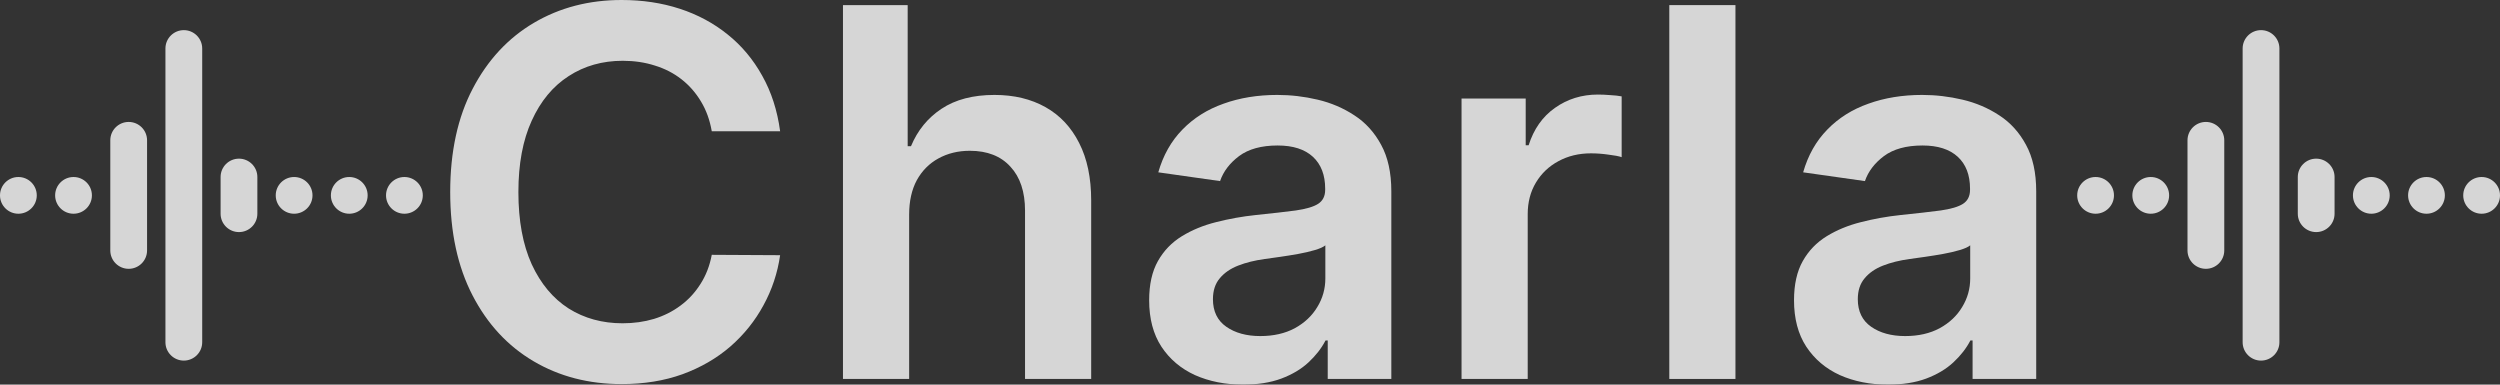
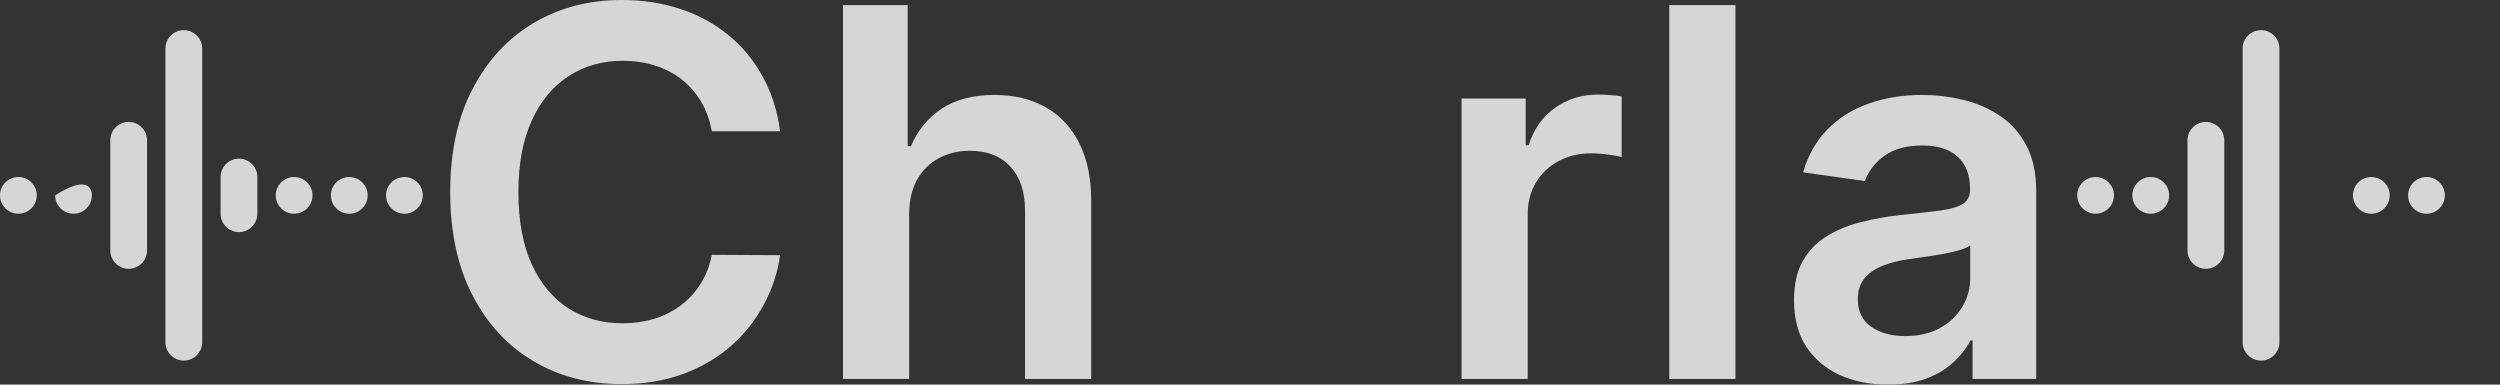
<svg xmlns="http://www.w3.org/2000/svg" width="143" height="22" viewBox="0 0 143 22" fill="none">
  <rect x="0" y="0" width="143" height="22" fill="#333333" stroke="none" />
  <g opacity="0.8">
    <path d="M0 11.175C0 10.595 0.471 10.125 1.051 10.125C1.632 10.125 2.103 10.595 2.103 11.175C2.103 11.755 1.632 12.225 1.051 12.225C0.471 12.225 0 11.755 0 11.175Z" fill="white" />
-     <path d="M3.154 11.175C3.154 10.595 3.625 10.125 4.206 10.125C4.787 10.125 5.257 10.595 5.257 11.175C5.257 11.755 4.787 12.225 4.206 12.225C3.625 12.225 3.154 11.755 3.154 11.175Z" fill="white" />
+     <path d="M3.154 11.175C4.787 10.125 5.257 10.595 5.257 11.175C5.257 11.755 4.787 12.225 4.206 12.225C3.625 12.225 3.154 11.755 3.154 11.175Z" fill="white" />
    <path d="M6.309 8.025C6.309 7.445 6.78 6.975 7.36 6.975C7.941 6.975 8.412 7.445 8.412 8.025V14.326C8.412 14.905 7.941 15.376 7.36 15.376C6.78 15.376 6.309 14.905 6.309 14.326V8.025Z" fill="white" />
    <path d="M9.463 2.774C9.463 2.194 9.934 1.724 10.515 1.724C11.095 1.724 11.566 2.194 11.566 2.774V19.576C11.566 20.156 11.095 20.626 10.515 20.626C9.934 20.626 9.463 20.156 9.463 19.576V2.774Z" fill="white" />
    <path d="M12.618 10.125C12.618 9.545 13.088 9.075 13.669 9.075C14.25 9.075 14.721 9.545 14.721 10.125V12.225C14.721 12.805 14.25 13.275 13.669 13.275C13.088 13.275 12.618 12.805 12.618 12.225V10.125Z" fill="white" />
    <path d="M15.772 11.175C15.772 10.595 16.243 10.125 16.823 10.125C17.404 10.125 17.875 10.595 17.875 11.175C17.875 11.755 17.404 12.225 16.823 12.225C16.243 12.225 15.772 11.755 15.772 11.175Z" fill="white" />
    <path d="M18.927 11.175C18.927 10.595 19.397 10.125 19.978 10.125C20.559 10.125 21.029 10.595 21.029 11.175C21.029 11.755 20.559 12.225 19.978 12.225C19.397 12.225 18.927 11.755 18.927 11.175Z" fill="white" />
    <path d="M22.081 11.175C22.081 10.595 22.552 10.125 23.132 10.125C23.713 10.125 24.184 10.595 24.184 11.175C24.184 11.755 23.713 12.225 23.132 12.225C22.552 12.225 22.081 11.755 22.081 11.175Z" fill="white" />
    <path d="M44.623 7.507H40.713C40.602 6.867 40.396 6.3 40.096 5.805C39.797 5.304 39.424 4.88 38.978 4.532C38.532 4.184 38.023 3.922 37.451 3.748C36.887 3.567 36.277 3.477 35.622 3.477C34.458 3.477 33.426 3.769 32.527 4.354C31.628 4.932 30.924 5.781 30.415 6.902C29.906 8.015 29.652 9.376 29.652 10.984C29.652 12.62 29.906 13.998 30.415 15.119C30.931 16.233 31.635 17.075 32.527 17.646C33.426 18.21 34.454 18.492 35.611 18.492C36.252 18.492 36.852 18.408 37.409 18.241C37.974 18.067 38.479 17.813 38.925 17.479C39.378 17.145 39.758 16.734 40.065 16.247C40.379 15.759 40.595 15.203 40.713 14.576L44.623 14.597C44.477 15.613 44.16 16.567 43.672 17.458C43.191 18.349 42.56 19.136 41.779 19.818C40.999 20.493 40.086 21.022 39.04 21.405C37.995 21.781 36.834 21.969 35.559 21.969C33.677 21.969 31.997 21.534 30.52 20.663C29.042 19.793 27.878 18.537 27.028 16.894C26.177 15.251 25.752 13.281 25.752 10.984C25.752 8.68 26.181 6.71 27.038 5.075C27.895 3.432 29.063 2.175 30.54 1.305C32.018 0.435 33.691 0 35.559 0C36.751 0 37.859 0.167 38.883 0.501C39.908 0.835 40.821 1.326 41.623 1.973C42.424 2.614 43.083 3.4 43.599 4.333C44.121 5.259 44.463 6.317 44.623 7.507Z" fill="white" />
    <path d="M52.003 12.279V21.676H48.218V0.292H51.919V8.364H52.108C52.484 7.459 53.066 6.745 53.854 6.223C54.648 5.694 55.659 5.43 56.886 5.43C58.001 5.43 58.973 5.663 59.803 6.129C60.632 6.595 61.273 7.278 61.726 8.176C62.186 9.074 62.416 10.17 62.416 11.465V21.676H58.632V12.049C58.632 10.97 58.353 10.132 57.795 9.533C57.245 8.927 56.471 8.625 55.474 8.625C54.805 8.625 54.206 8.771 53.676 9.063C53.153 9.349 52.742 9.763 52.442 10.306C52.149 10.849 52.003 11.506 52.003 12.279Z" fill="white" />
-     <path d="M71.106 22C70.088 22 69.171 21.819 68.356 21.457C67.547 21.088 66.906 20.545 66.432 19.828C65.965 19.111 65.732 18.227 65.732 17.176C65.732 16.271 65.899 15.523 66.234 14.931C66.568 14.339 67.025 13.866 67.603 13.511C68.182 13.156 68.833 12.888 69.558 12.707C70.29 12.519 71.046 12.383 71.827 12.3C72.768 12.203 73.531 12.116 74.117 12.039C74.702 11.955 75.127 11.83 75.392 11.663C75.664 11.489 75.8 11.221 75.8 10.859V10.796C75.8 10.01 75.566 9.401 75.099 8.969C74.632 8.538 73.96 8.322 73.082 8.322C72.154 8.322 71.419 8.524 70.876 8.927C70.339 9.331 69.976 9.808 69.788 10.358L66.254 9.857C66.533 8.882 66.993 8.068 67.634 7.413C68.276 6.752 69.06 6.258 69.987 5.931C70.914 5.597 71.938 5.43 73.061 5.43C73.834 5.43 74.604 5.52 75.371 5.701C76.138 5.882 76.838 6.181 77.472 6.599C78.107 7.01 78.616 7.57 78.999 8.28C79.389 8.99 79.584 9.878 79.584 10.943V21.676H75.946V19.473H75.821C75.591 19.919 75.266 20.336 74.848 20.726C74.437 21.109 73.918 21.419 73.291 21.655C72.67 21.885 71.942 22 71.106 22ZM72.088 19.223C72.848 19.223 73.507 19.073 74.064 18.774C74.622 18.467 75.05 18.064 75.35 17.562C75.657 17.061 75.81 16.515 75.81 15.923V14.033C75.692 14.131 75.49 14.221 75.204 14.305C74.925 14.388 74.611 14.461 74.263 14.524C73.914 14.587 73.569 14.642 73.228 14.691C72.886 14.74 72.59 14.781 72.339 14.816C71.775 14.893 71.269 15.018 70.823 15.192C70.377 15.366 70.025 15.61 69.767 15.923C69.509 16.229 69.38 16.626 69.38 17.113C69.38 17.809 69.635 18.335 70.144 18.69C70.652 19.045 71.301 19.223 72.088 19.223Z" fill="white" />
    <path d="M83.6 21.676V5.638H87.27V8.311H87.437C87.73 7.386 88.232 6.672 88.943 6.171C89.661 5.663 90.48 5.409 91.4 5.409C91.609 5.409 91.842 5.419 92.1 5.44C92.365 5.454 92.585 5.478 92.759 5.513V8.99C92.599 8.934 92.344 8.886 91.996 8.844C91.654 8.795 91.323 8.771 91.002 8.771C90.312 8.771 89.692 8.92 89.141 9.22C88.598 9.512 88.169 9.919 87.856 10.441C87.542 10.963 87.385 11.566 87.385 12.248V21.676H83.6Z" fill="white" />
    <path d="M99.268 0.292V21.676H95.484V0.292H99.268Z" fill="white" />
    <path d="M107.992 22C106.974 22 106.057 21.819 105.242 21.457C104.433 21.088 103.792 20.545 103.318 19.828C102.851 19.111 102.618 18.227 102.618 17.176C102.618 16.271 102.785 15.523 103.12 14.931C103.454 14.339 103.911 13.866 104.489 13.511C105.068 13.156 105.719 12.888 106.444 12.707C107.176 12.519 107.932 12.383 108.713 12.3C109.654 12.203 110.417 12.116 111.003 12.039C111.588 11.955 112.013 11.83 112.278 11.663C112.55 11.489 112.686 11.221 112.686 10.859V10.796C112.686 10.01 112.452 9.401 111.985 8.969C111.518 8.538 110.846 8.322 109.968 8.322C109.041 8.322 108.305 8.524 107.762 8.927C107.225 9.331 106.862 9.808 106.674 10.358L103.14 9.857C103.419 8.882 103.879 8.068 104.521 7.413C105.162 6.752 105.946 6.258 106.873 5.931C107.8 5.597 108.824 5.43 109.947 5.43C110.72 5.43 111.49 5.52 112.257 5.701C113.024 5.882 113.724 6.181 114.359 6.599C114.993 7.01 115.502 7.57 115.885 8.28C116.275 8.99 116.471 9.878 116.471 10.943V21.676H112.832V19.473H112.707C112.477 19.919 112.153 20.336 111.734 20.726C111.323 21.109 110.804 21.419 110.177 21.655C109.556 21.885 108.828 22 107.992 22ZM108.974 19.223C109.734 19.223 110.393 19.073 110.95 18.774C111.508 18.467 111.937 18.064 112.236 17.562C112.543 17.061 112.696 16.515 112.696 15.923V14.033C112.578 14.131 112.376 14.221 112.09 14.305C111.811 14.388 111.497 14.461 111.149 14.524C110.8 14.587 110.455 14.642 110.114 14.691C109.772 14.74 109.476 14.781 109.225 14.816C108.661 14.893 108.155 15.018 107.709 15.192C107.263 15.366 106.911 15.61 106.653 15.923C106.395 16.229 106.266 16.626 106.266 17.113C106.266 17.809 106.521 18.335 107.03 18.69C107.538 19.045 108.187 19.223 108.974 19.223Z" fill="white" />
    <path d="M118.816 11.175C118.816 10.595 119.287 10.125 119.868 10.125C120.448 10.125 120.919 10.595 120.919 11.175C120.919 11.755 120.448 12.225 119.868 12.225C119.287 12.225 118.816 11.755 118.816 11.175Z" fill="white" />
    <path d="M121.971 11.175C121.971 10.595 122.441 10.125 123.022 10.125C123.603 10.125 124.074 10.595 124.074 11.175C124.074 11.755 123.603 12.225 123.022 12.225C122.441 12.225 121.971 11.755 121.971 11.175Z" fill="white" />
    <path d="M125.125 8.025C125.125 7.445 125.596 6.975 126.176 6.975C126.757 6.975 127.228 7.445 127.228 8.025V14.326C127.228 14.905 126.757 15.376 126.176 15.376C125.596 15.376 125.125 14.905 125.125 14.326V8.025Z" fill="white" />
    <path d="M128.279 2.774C128.279 2.194 128.75 1.724 129.331 1.724C129.912 1.724 130.382 2.194 130.382 2.774V19.576C130.382 20.156 129.912 20.626 129.331 20.626C128.75 20.626 128.279 20.156 128.279 19.576V2.774Z" fill="white" />
-     <path d="M131.434 10.125C131.434 9.545 131.905 9.075 132.485 9.075C133.066 9.075 133.537 9.545 133.537 10.125V12.225C133.537 12.805 133.066 13.275 132.485 13.275C131.905 13.275 131.434 12.805 131.434 12.225V10.125Z" fill="white" />
    <path d="M134.588 11.175C134.588 10.595 135.059 10.125 135.64 10.125C136.22 10.125 136.691 10.595 136.691 11.175C136.691 11.755 136.22 12.225 135.64 12.225C135.059 12.225 134.588 11.755 134.588 11.175Z" fill="white" />
    <path d="M137.743 11.175C137.743 10.595 138.213 10.125 138.794 10.125C139.375 10.125 139.846 10.595 139.846 11.175C139.846 11.755 139.375 12.225 138.794 12.225C138.213 12.225 137.743 11.755 137.743 11.175Z" fill="white" />
-     <path d="M140.897 11.175C140.897 10.595 141.368 10.125 141.949 10.125C142.529 10.125 143 10.595 143 11.175C143 11.755 142.529 12.225 141.949 12.225C141.368 12.225 140.897 11.755 140.897 11.175Z" fill="white" />
  </g>
</svg>